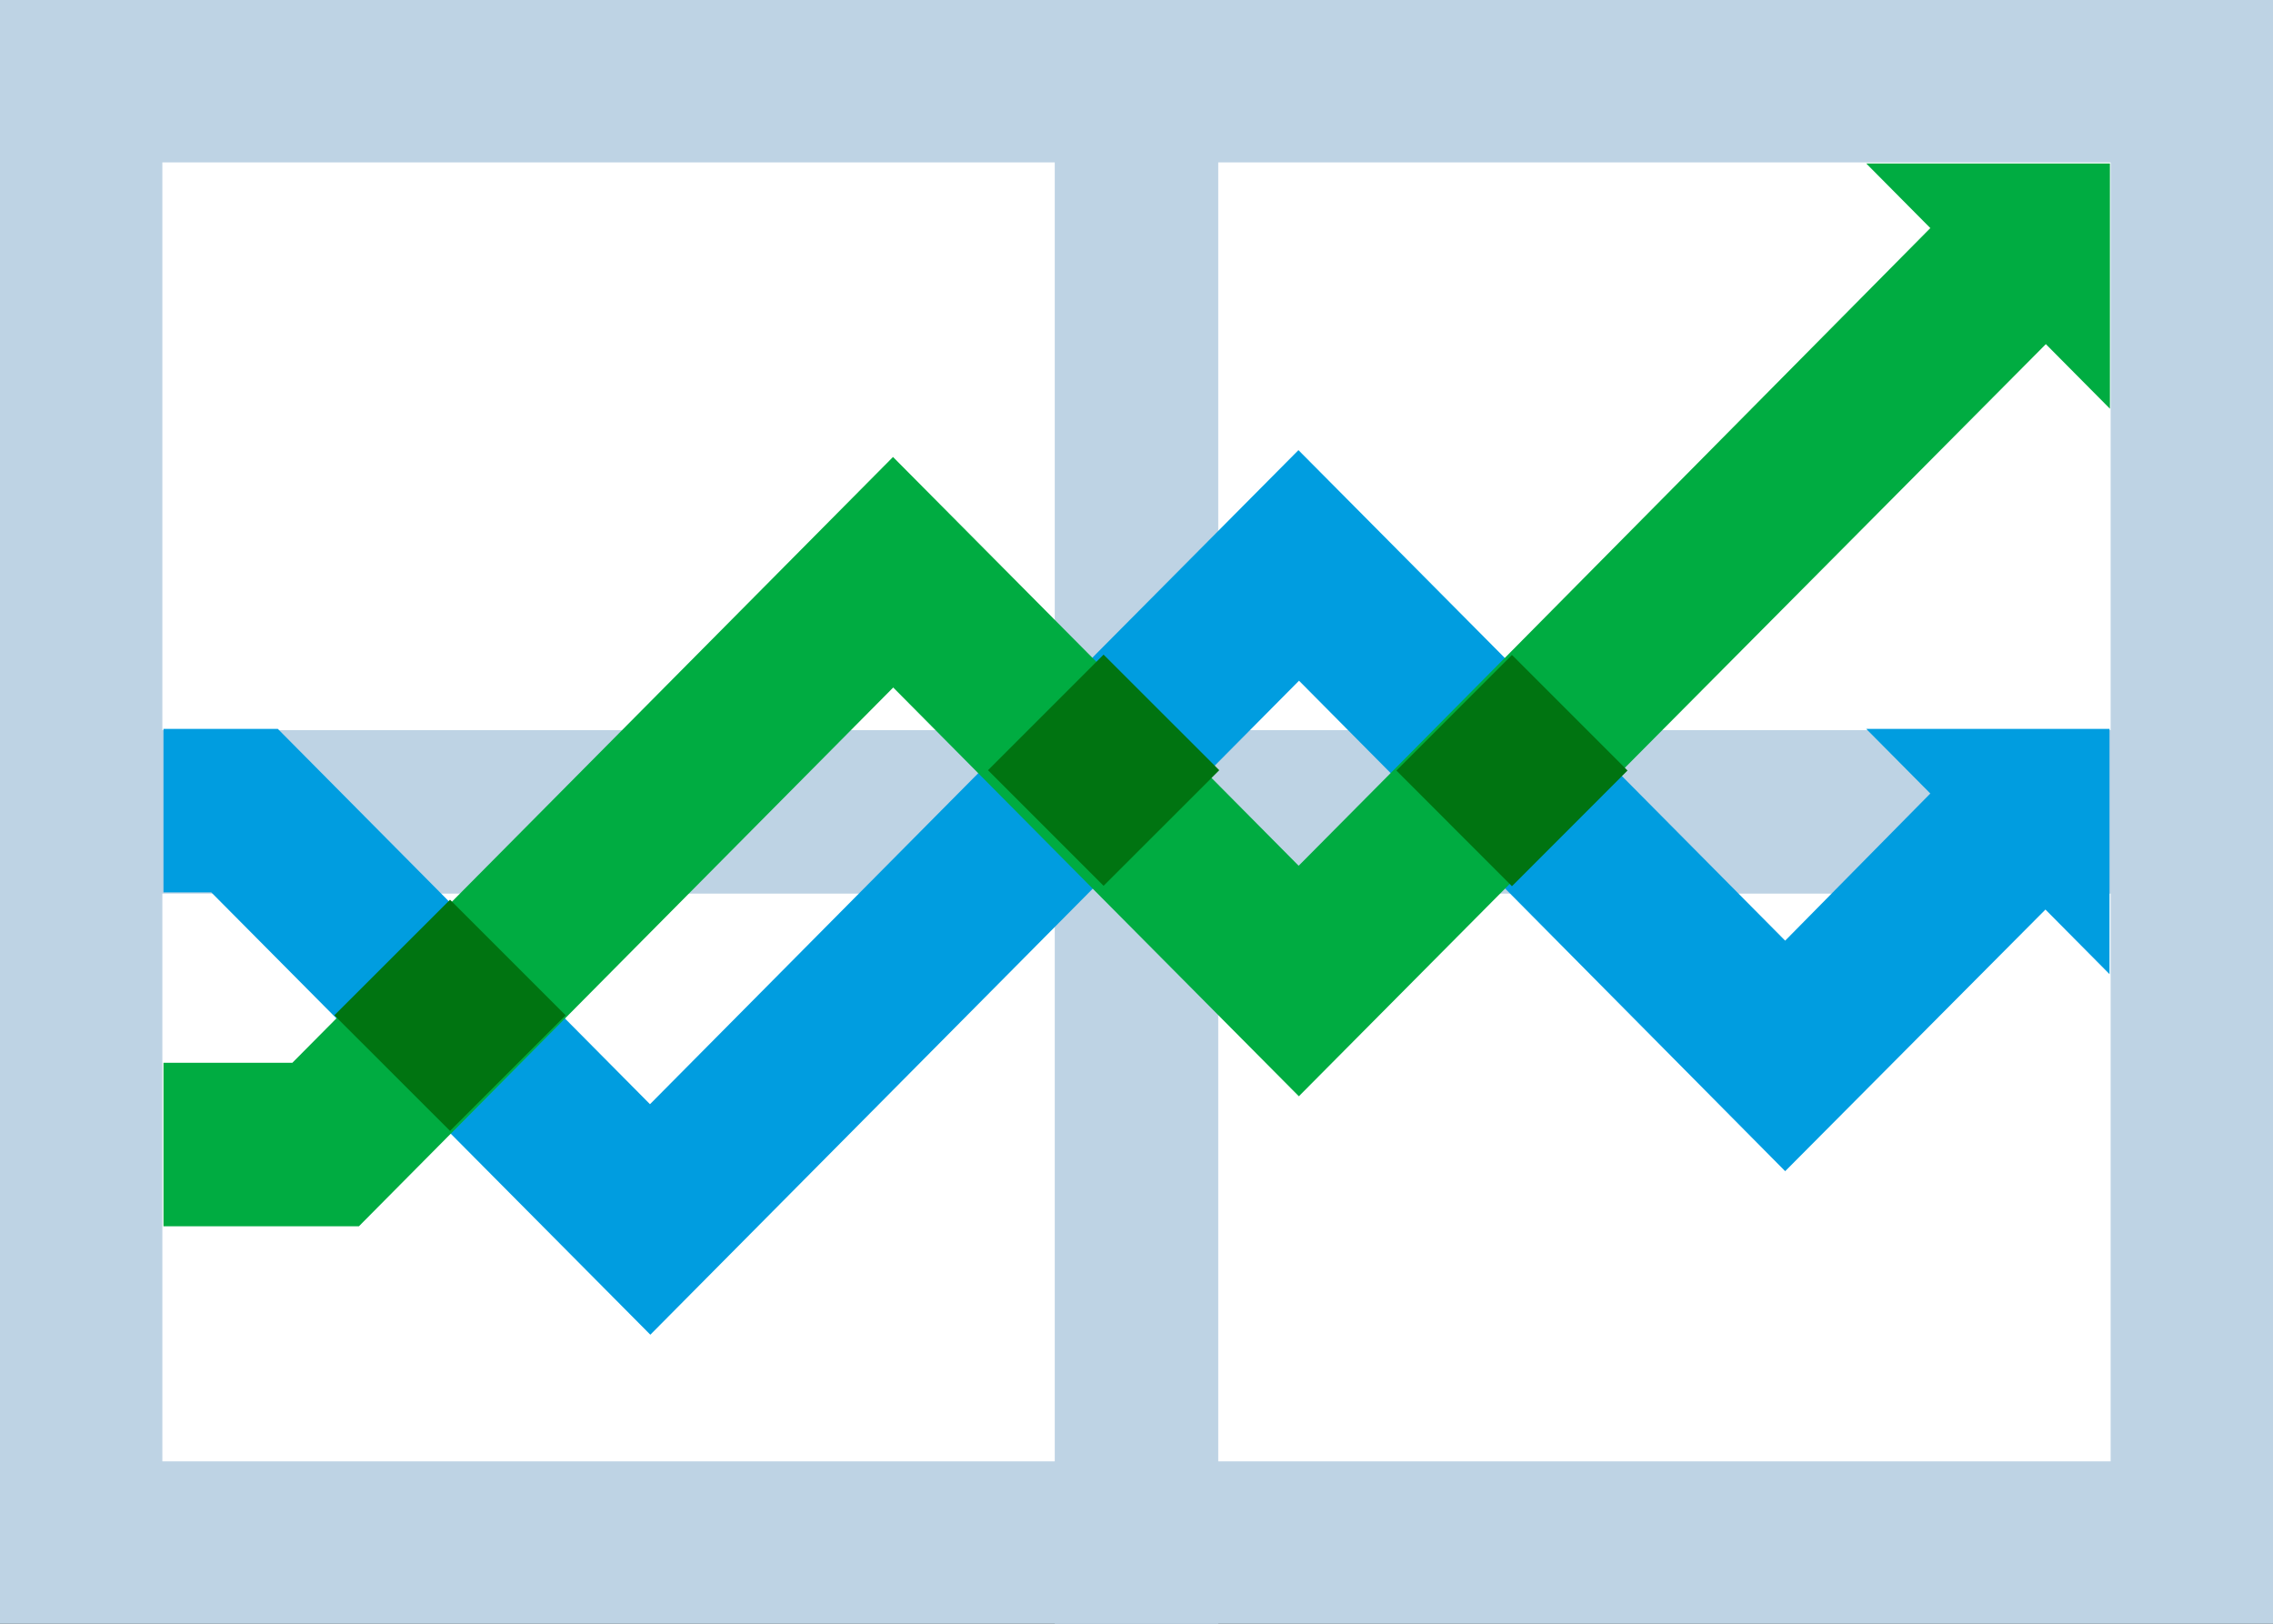
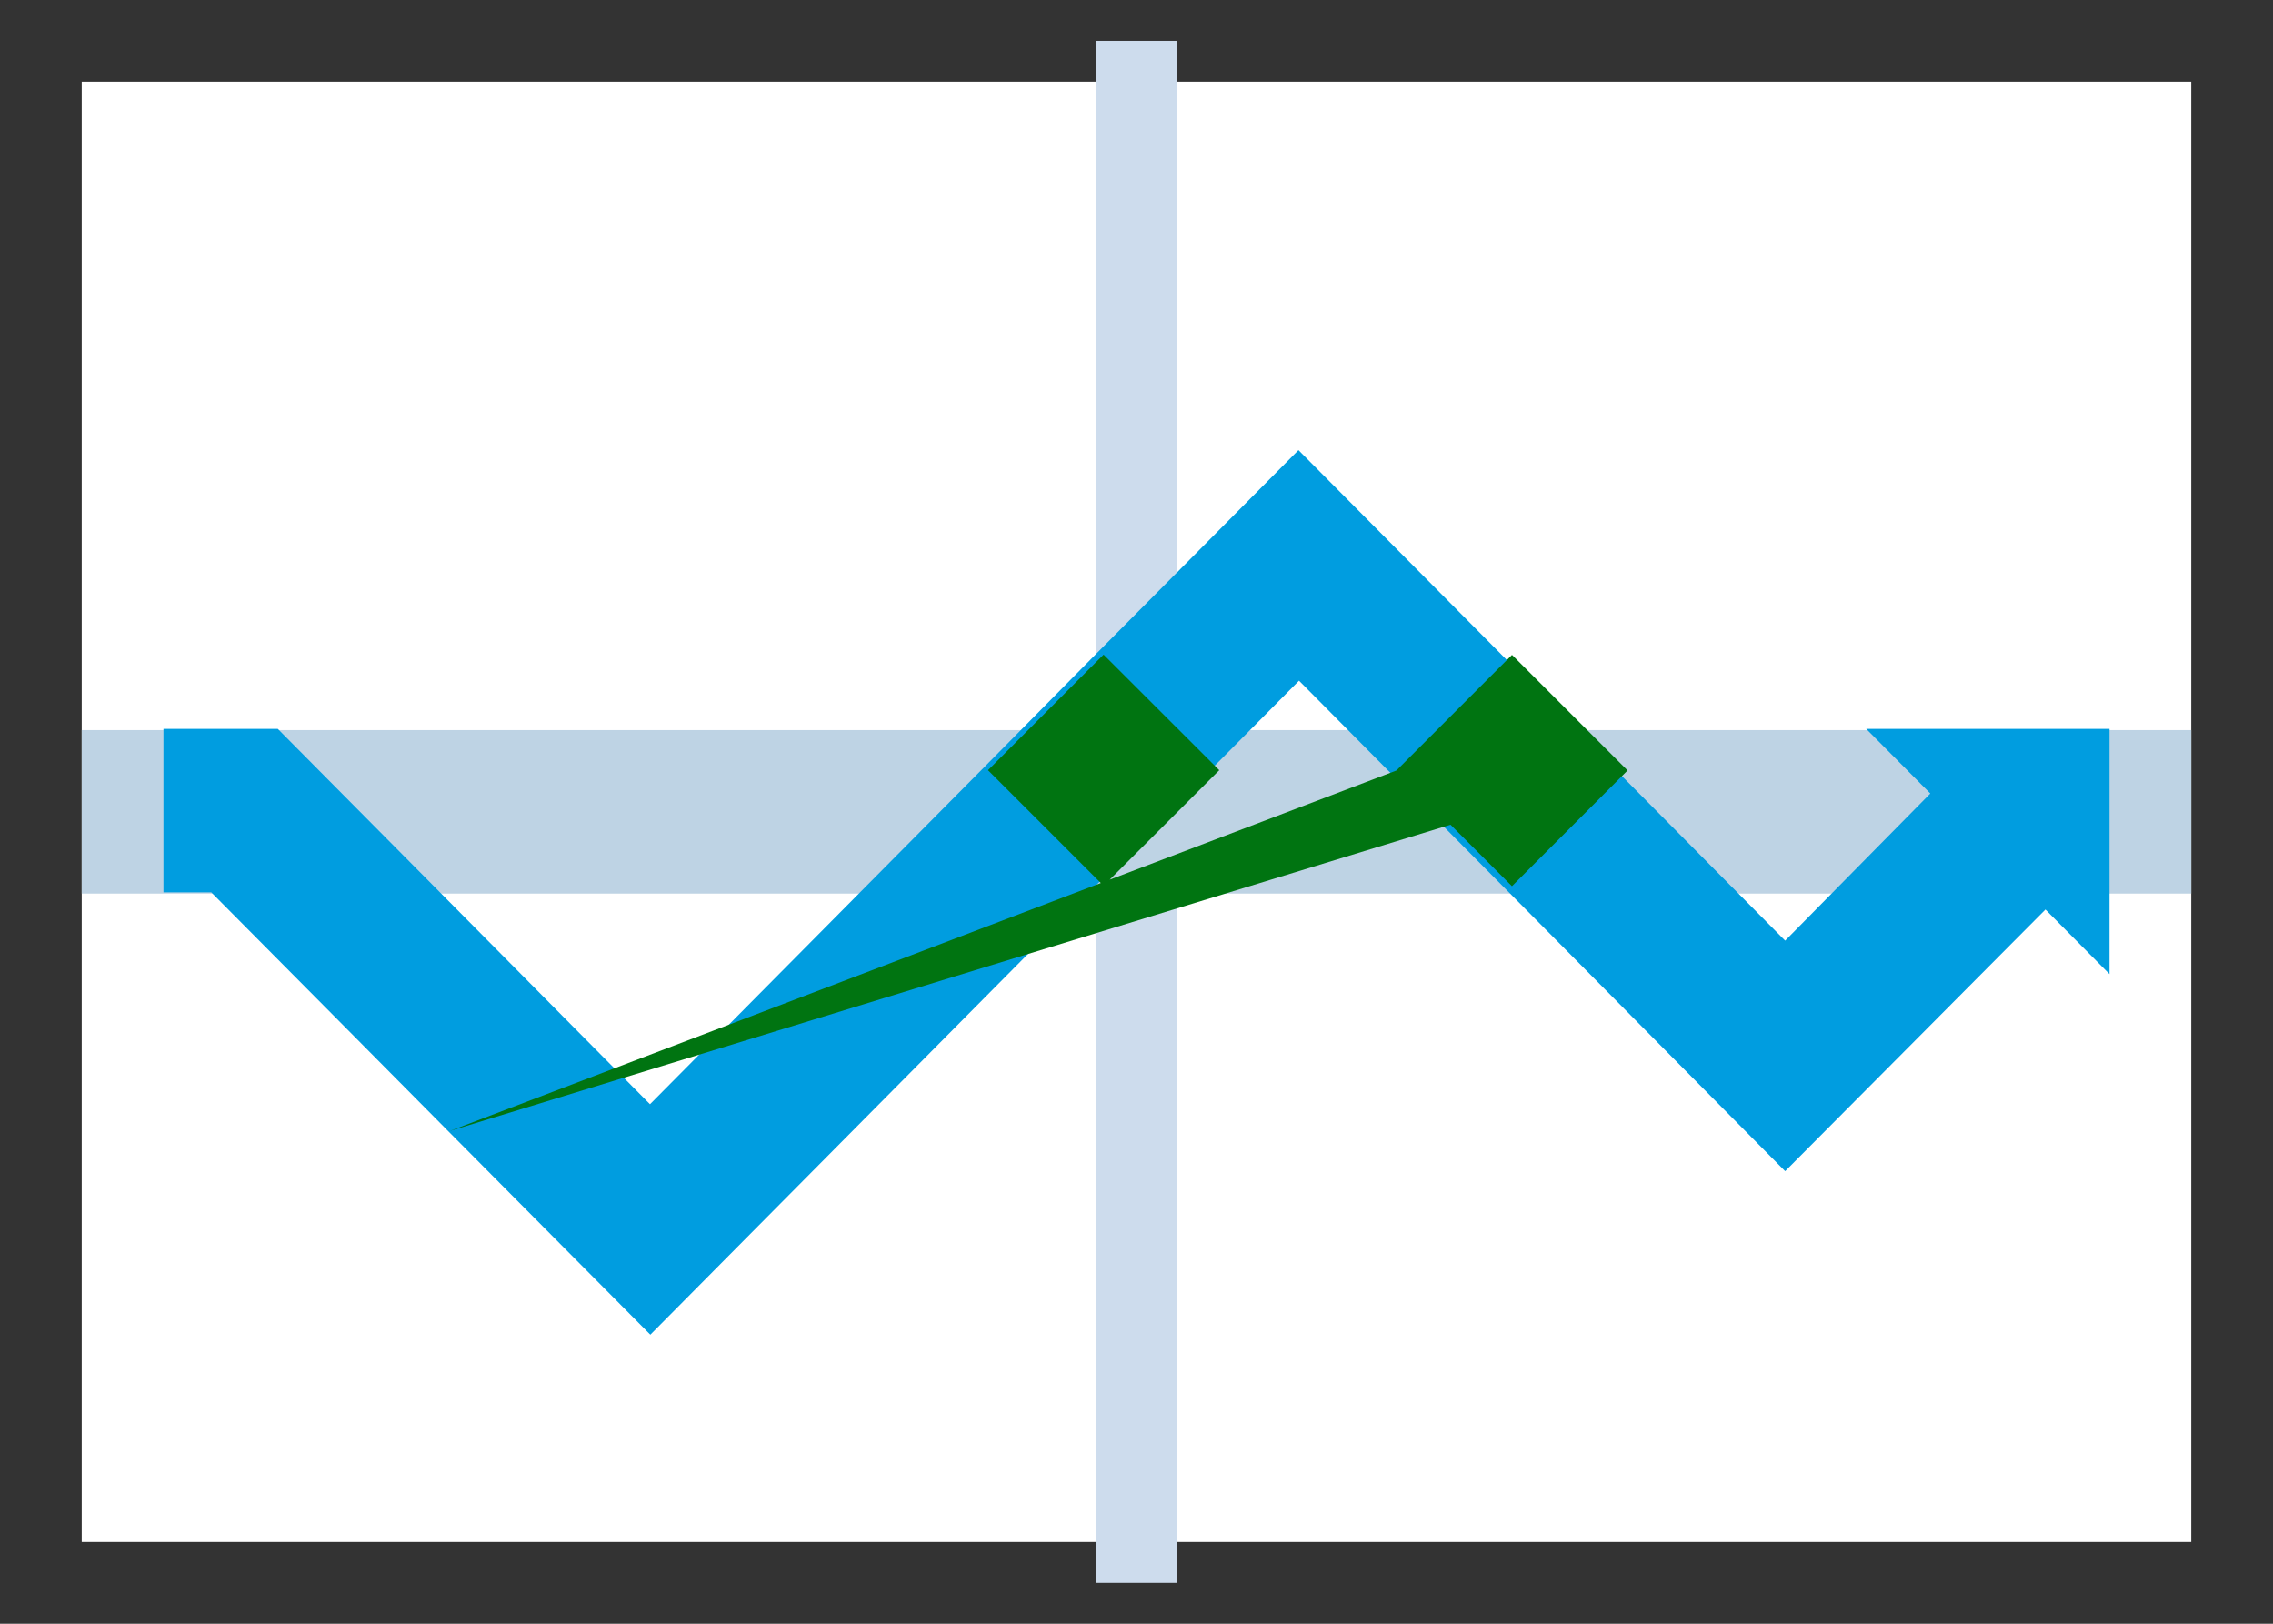
<svg xmlns="http://www.w3.org/2000/svg" width="44.8" height="32" viewBox="0 0 44.8 32">
  <rect x="0" y="0" width="44.8" height="32" fill="#333333" stroke="none" />
  <g id="Structured-Exam-Evaluation" transform="translate(-2 -6)" style="isolation: isolate">
    <g id="Group_1728" data-name="Group 1728" transform="translate(2 6)" style="mix-blend-mode: multiply;isolation: isolate">
      <path id="Path_6877" data-name="Path 6877" d="M3,7H44.578V35.778H3Z" transform="translate(-1.389 -5.389)" fill="#fff" />
-       <path id="Path_6878" data-name="Path 6878" d="M43.6,9.2V34.8H5.2V9.2H43.6M46.8,6H2V38H46.8Z" transform="translate(-2 -6)" fill="#bed3e4" />
    </g>
    <path id="Path_6879" data-name="Path 6879" d="M15.5,6.5h1.611V36.889H15.5Z" transform="translate(8.094 0.306)" fill="#cddced" />
-     <path id="Path_6880" data-name="Path 6880" d="M18.222,6H15V38h3.222Z" transform="translate(7.789 0)" fill="#bed3e4" />
    <path id="Path_6881" data-name="Path 6881" d="M3,15H44.578v3.222H3Z" transform="translate(0.611 5.389)" fill="#bed3e4" />
    <path id="Path_6882" data-name="Path 6882" d="M21.8,16.169l1.753-1.755L25.3,16.17l-1.755,1.753ZM8.915,21,15.5,14.411l1.753,1.755L10.666,22.75Z" transform="translate(4.105 5.014)" fill="none" />
    <path id="Path_6883" data-name="Path 6883" d="M37.561,17.084l1.263,1.273-2.861,2.9-3.34-3.367-2.253-2.272-4-4.028-4,4.028L20.125,17.89l-6.536,6.59-1.742-1.756L9.594,20.451l-3.34-3.367H4v3.222h.943l2.4,2.417,2.253,2.272,4,4.028,8.79-8.861,2.253-2.272,1.742-1.756,1.742,1.756,2.253,2.272L35.963,25.8l5.13-5.156,1.263,1.273V17.084Z" transform="translate(1.222 3.281)" fill="#009de0" />
-     <path id="Path_6884" data-name="Path 6884" d="M37.561,8l1.263,1.273-8.454,8.539-2.253,2.272L26.374,21.84l-1.742-1.756-2.253-2.272-4-4.028-8.79,8.861L7.34,24.917l-.8.806H4v3.222H7.852l1.742-1.756,2.253-2.272,6.536-6.59,1.742,1.756,2.253,2.272,4,4.028,4-4.028,2.253-2.272,8.47-8.523,1.263,1.273V8Z" transform="translate(1.222 1.222)" fill="#00ac41" />
-     <path id="Path_6885" data-name="Path 6885" d="M18.973,16.364l2.278-2.278,2.28,2.278-2.28,2.278Zm8.049.006L29.3,14.092l2.278,2.278L29.3,18.65ZM6.09,21.194l2.28-2.278,2.278,2.278L8.37,23.472Z" transform="translate(2.5 4.815)" fill="#007411" />
+     <path id="Path_6885" data-name="Path 6885" d="M18.973,16.364l2.278-2.278,2.28,2.278-2.28,2.278Zm8.049.006L29.3,14.092l2.278,2.278L29.3,18.65Zl2.28-2.278,2.278,2.278L8.37,23.472Z" transform="translate(2.5 4.815)" fill="#007411" />
  </g>
</svg>